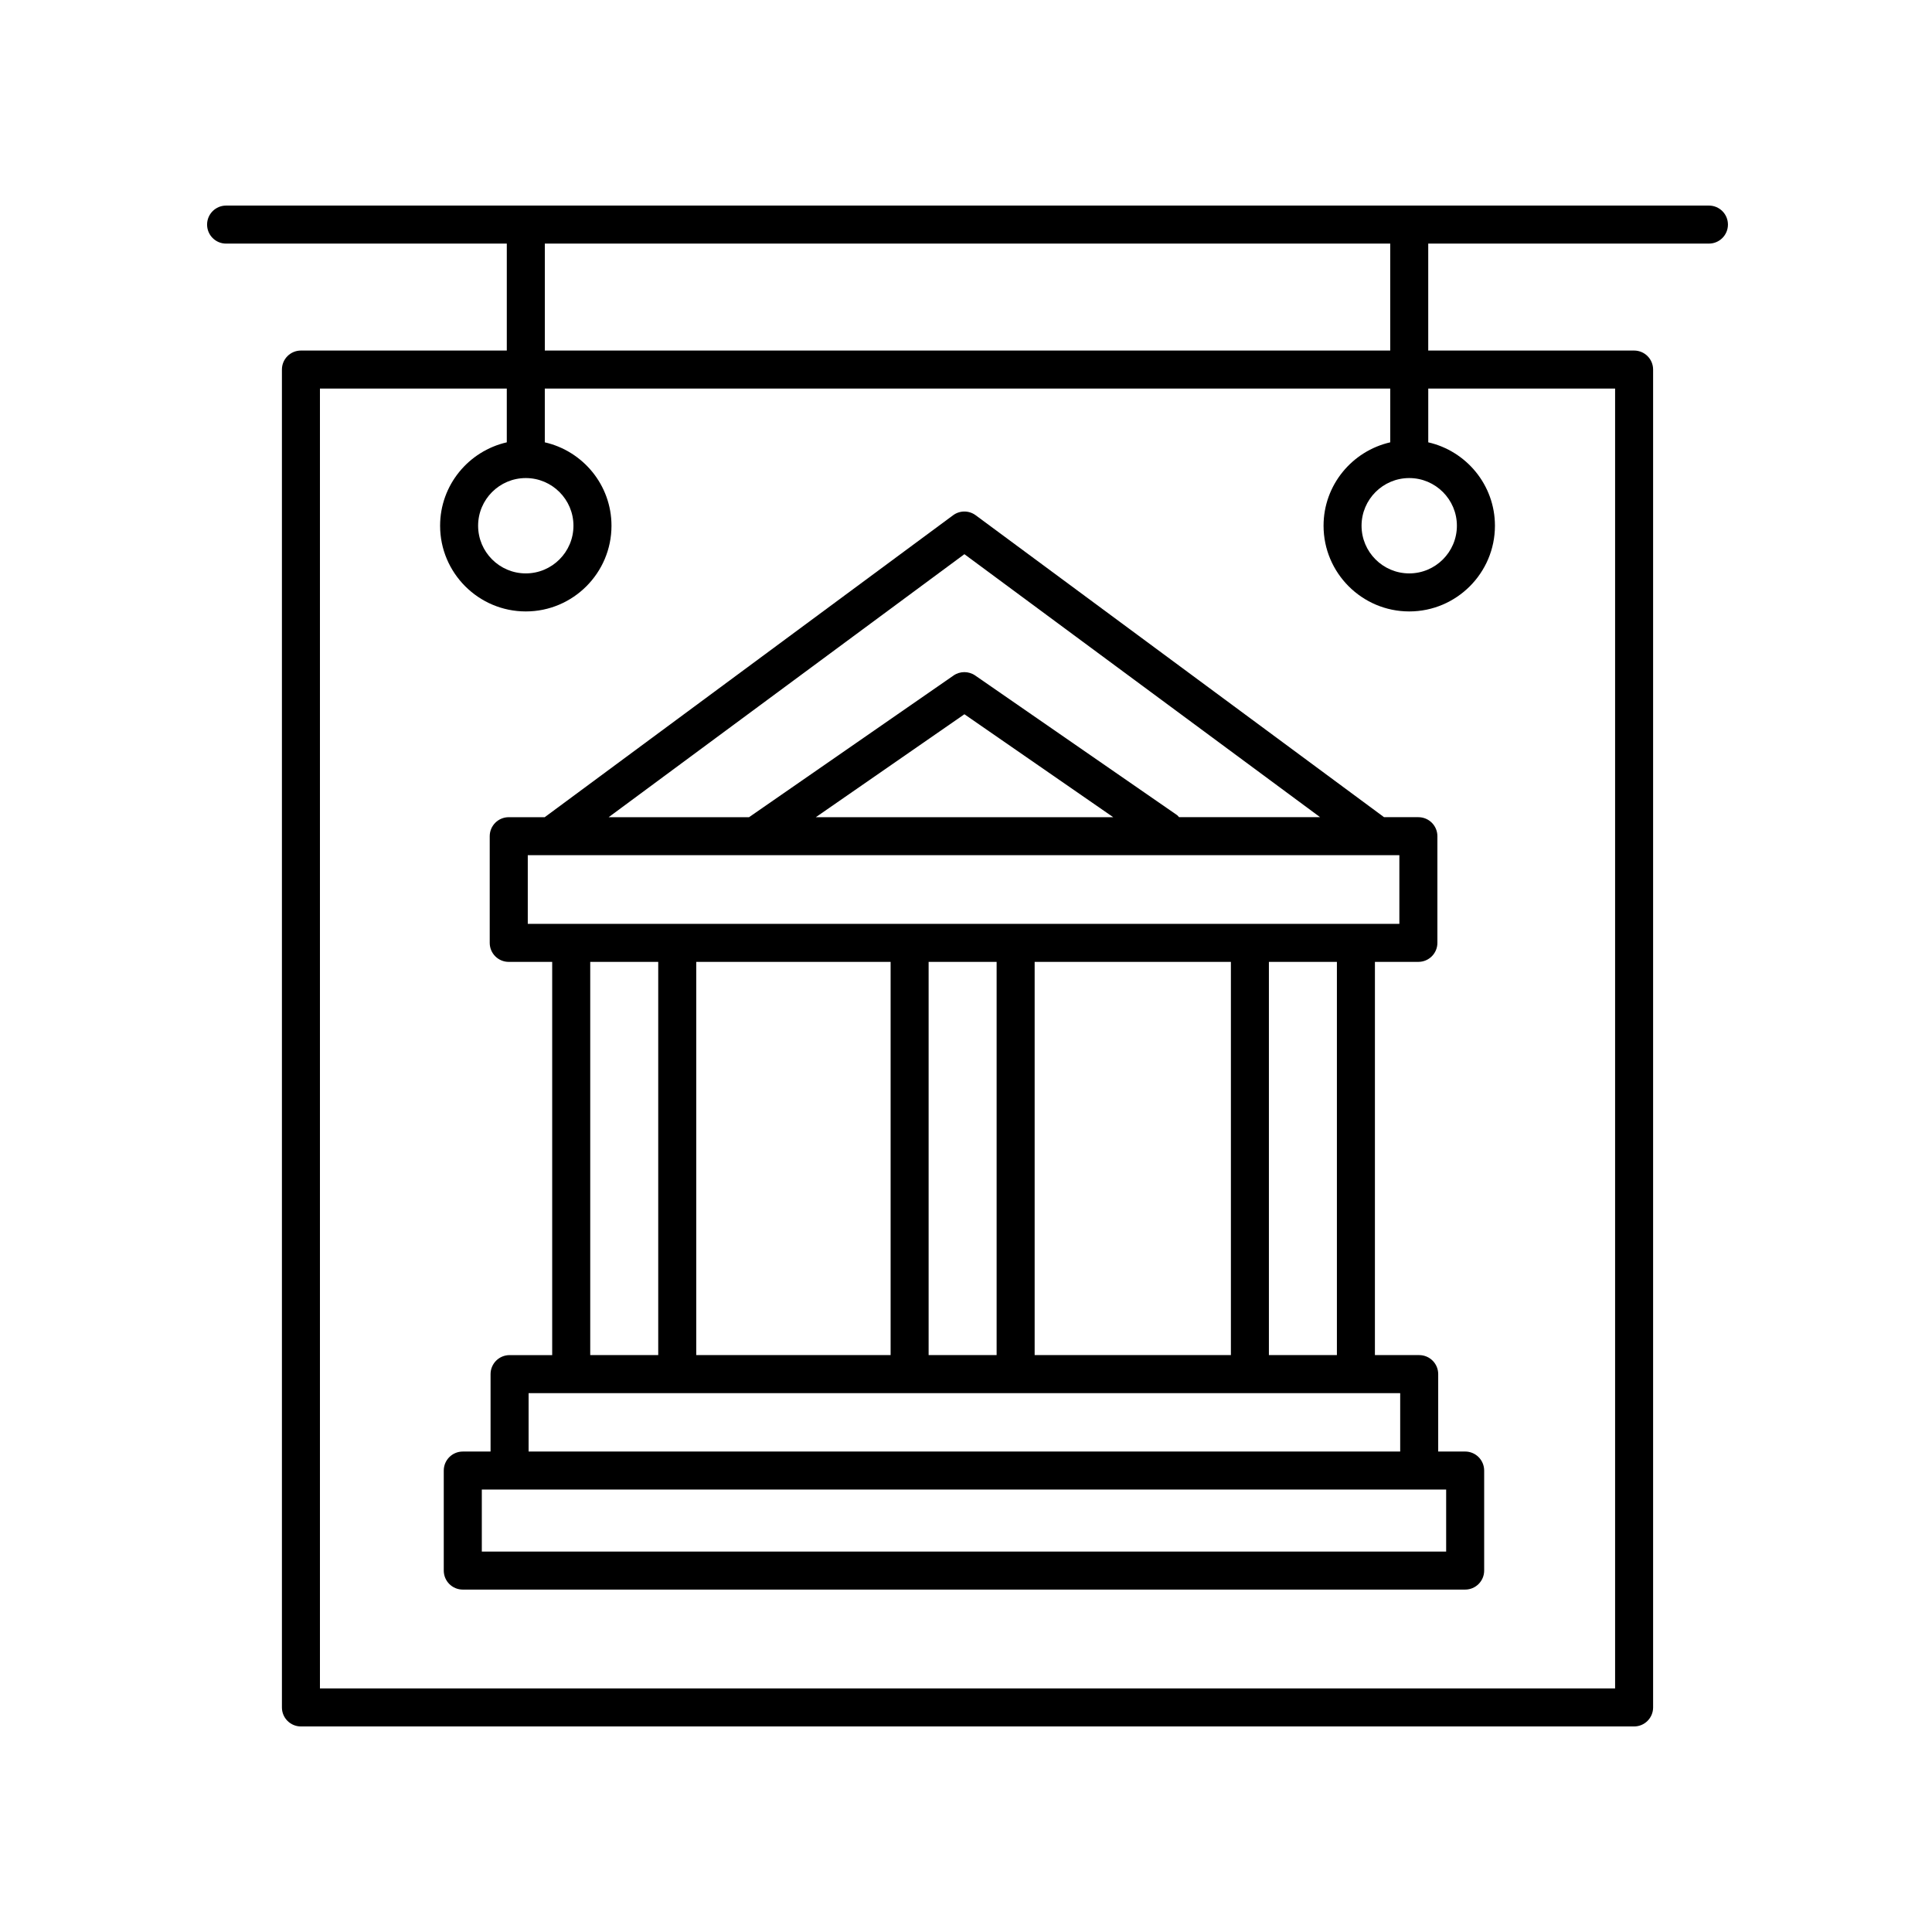
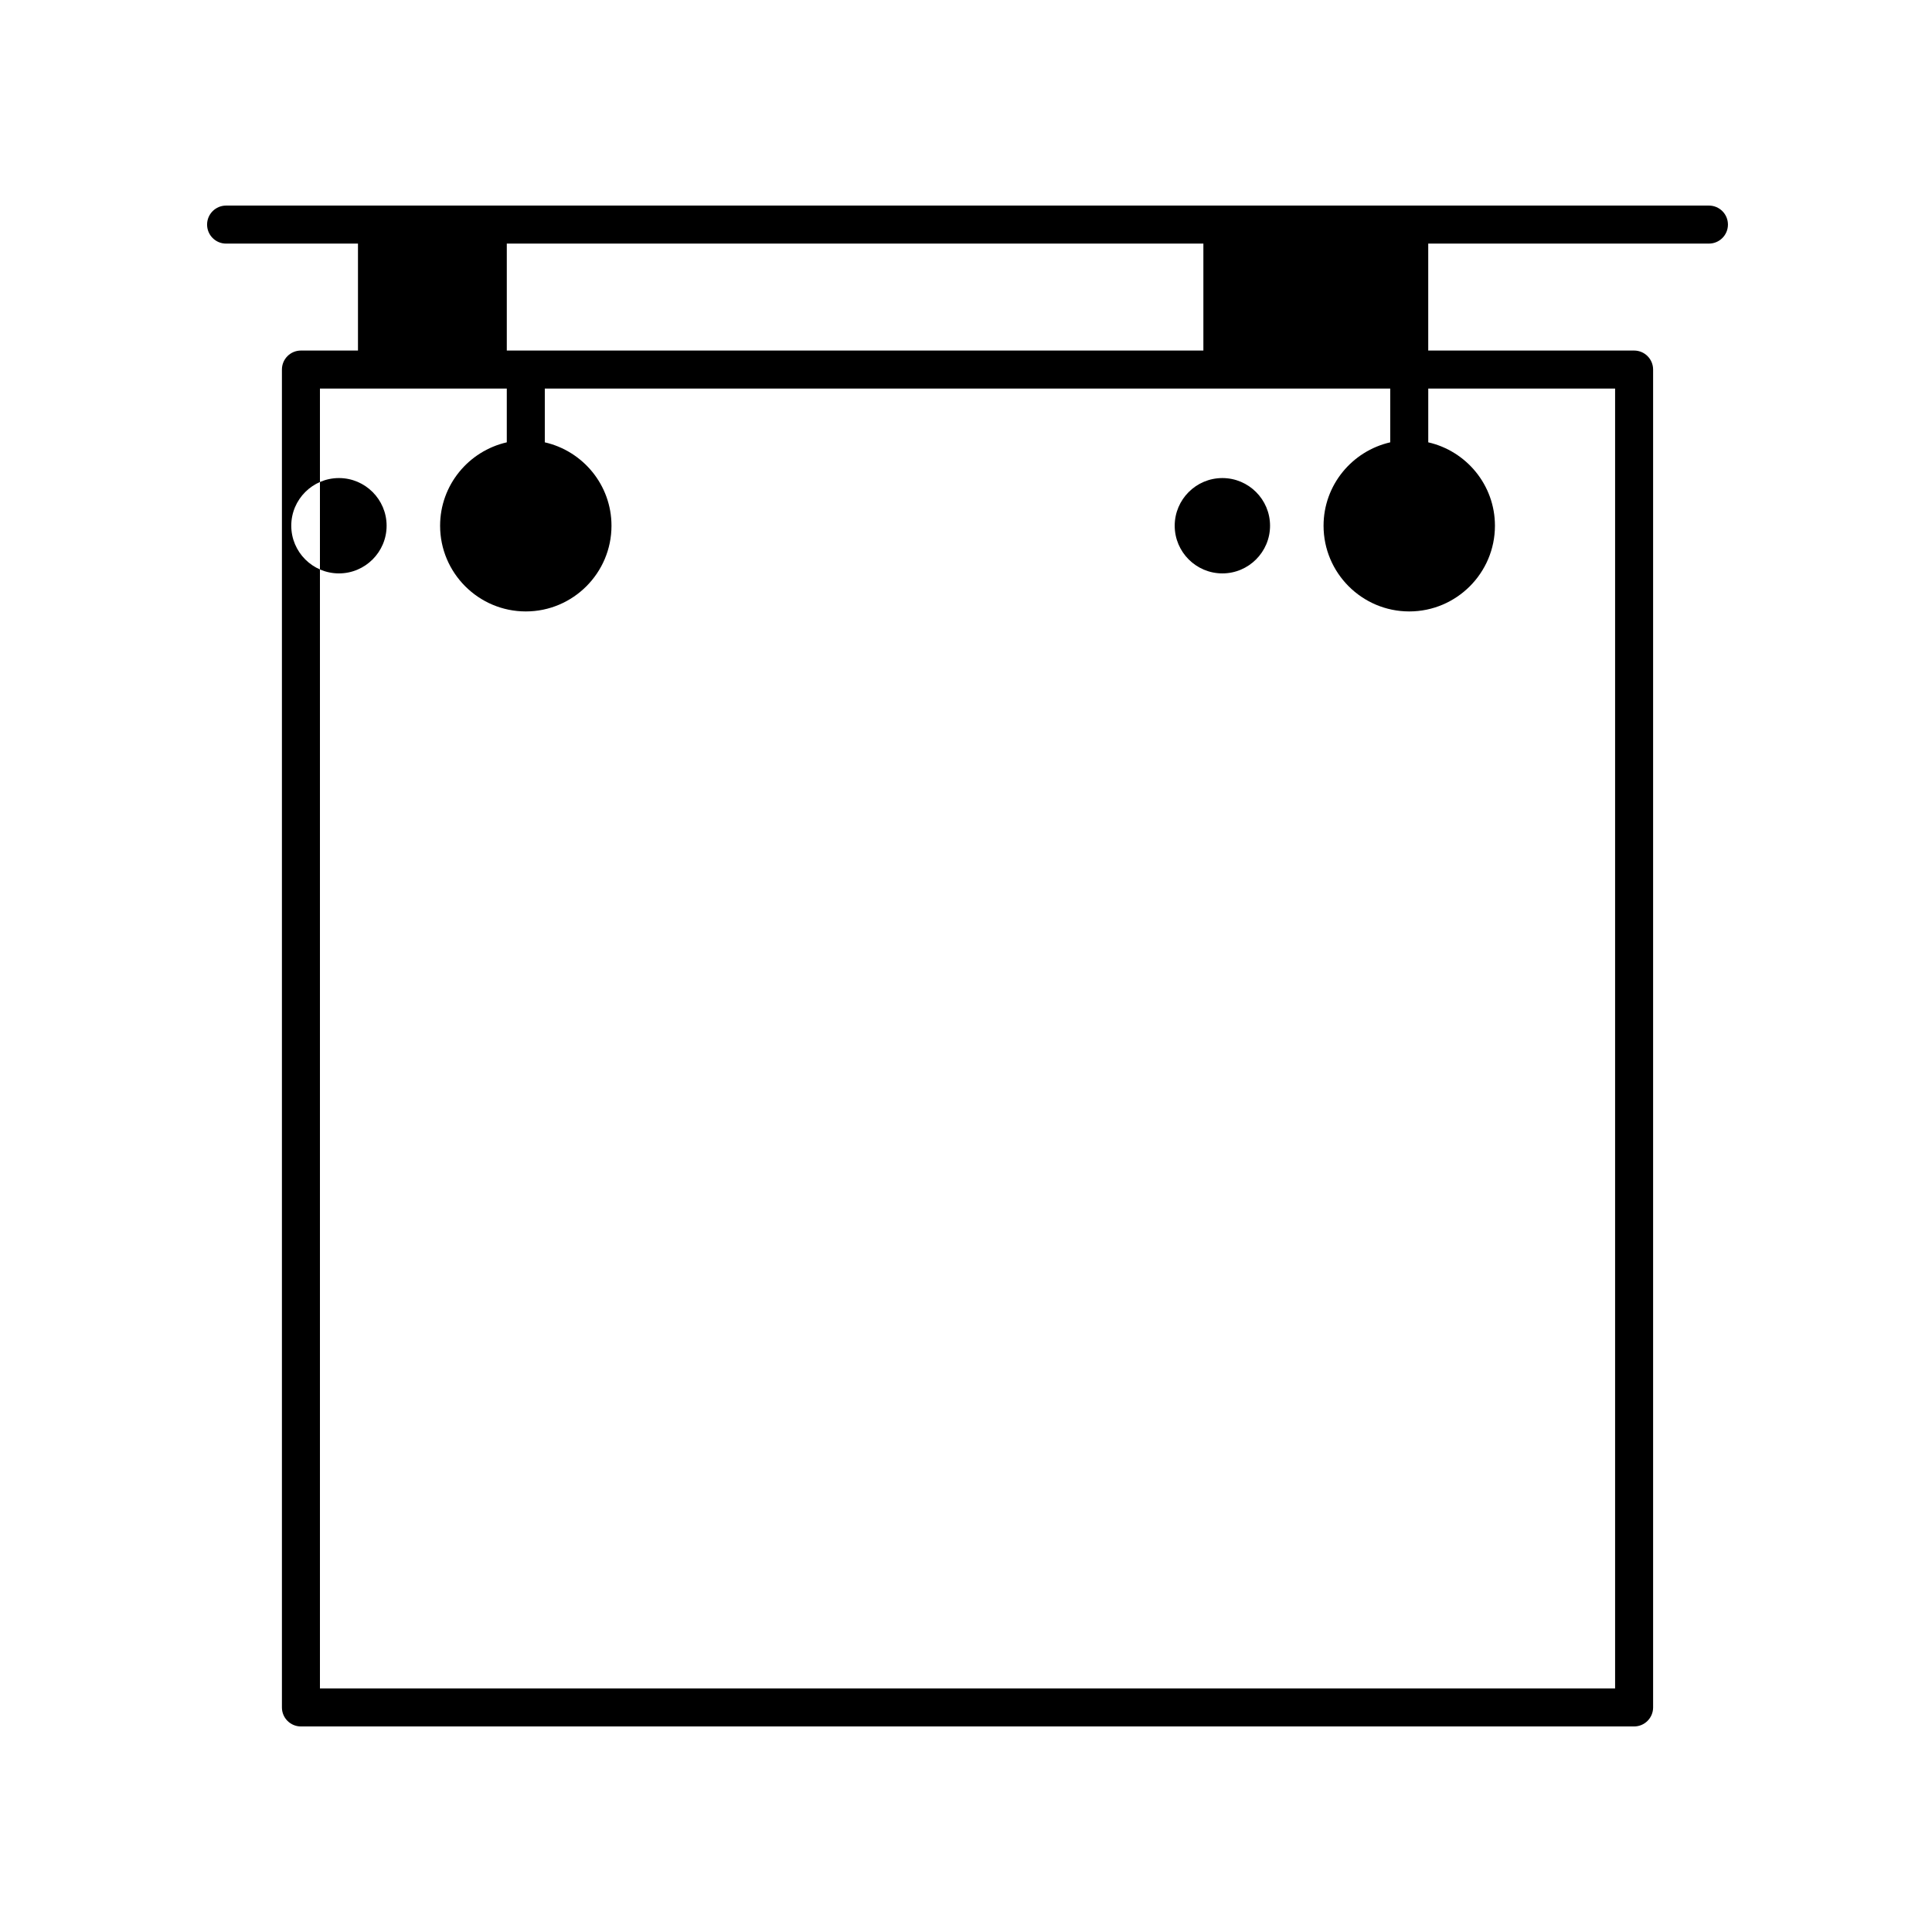
<svg xmlns="http://www.w3.org/2000/svg" fill="#000000" width="800px" height="800px" version="1.1" viewBox="144 144 512 512">
  <g>
-     <path d="m532.28 528.67h-7.141v-20.516c0-2.785-2.254-5.039-5.039-5.039h-11.734l0.004-104.21h11.516c2.781 0 5.039-2.254 5.039-5.039v-28.266c0-2.785-2.254-5.039-5.039-5.039h-9.098l-108.22-80.012c-1.781-1.32-4.211-1.32-5.992 0l-108.22 80.016h-9.535c-2.781 0-5.039 2.254-5.039 5.039v28.266c0 2.785 2.254 5.039 5.039 5.039h11.516v104.21h-11.293c-2.781 0-5.039 2.254-5.039 5.039v20.516h-7.363c-2.781 0-5.039 2.254-5.039 5.039v26.504c0 2.785 2.254 5.039 5.039 5.039h265.64c2.781 0 5.039-2.254 5.039-5.039v-26.504c-0.004-2.789-2.258-5.043-5.043-5.043zm-33.988-25.555h-18.02v-104.21h18.02zm-118.27-104.21v104.21h-51.508v-104.21zm10.074 0h18.02v104.21h-18.02zm28.098 0h52.008v104.21h-52.008zm-18.617-108.04 94.266 69.695h-37.379c-0.184-0.176-0.305-0.391-0.52-0.543l-53.504-37.004c-1.727-1.191-4.016-1.191-5.734 0l-54.148 37.516c-0.012 0.008-0.02 0.023-0.035 0.035h-37.219zm39.441 69.699h-78.812l39.375-27.281zm-155.15 10.074h230.98v18.188l-230.98 0.004zm16.551 28.266h18.02v104.21h-18.02zm-16.332 114.29h230.98v15.477h-230.98zm243.16 41.984h-255.56v-16.43h255.56z" />
-     <path d="m596.89 198.48h-392.97c-2.781 0-5.039 2.254-5.039 5.039s2.254 5.039 5.039 5.039h74.387v28.344l-54.555-0.004c-2.781 0-5.039 2.254-5.039 5.039v354.55c0 2.785 2.254 5.039 5.039 5.039h353.3c2.781 0 5.039-2.254 5.039-5.039v-354.55c0-2.785-2.254-5.039-5.039-5.039h-54.555v-28.344h74.387c2.781 0 5.039-2.254 5.039-5.039 0-2.785-2.254-5.035-5.035-5.035zm-24.871 48.496v344.47h-343.23v-344.47h49.516v14.246c-10.098 2.305-17.672 11.32-17.672 22.102 0 12.52 10.188 22.711 22.711 22.711 12.52 0 22.707-10.188 22.707-22.711 0-10.785-7.574-19.801-17.672-22.102v-14.246h224.05v14.246c-10.098 2.305-17.672 11.32-17.672 22.102 0 12.52 10.188 22.711 22.707 22.711 12.523 0 22.711-10.188 22.711-22.711 0-10.785-7.574-19.801-17.672-22.102v-14.246zm-288.68 23.715c6.965 0 12.633 5.668 12.633 12.633 0 6.965-5.668 12.633-12.633 12.633s-12.633-5.668-12.633-12.633c-0.004-6.965 5.664-12.633 12.633-12.633zm234.12 0c6.965 0 12.633 5.668 12.633 12.633 0 6.965-5.668 12.633-12.633 12.633s-12.633-5.668-12.633-12.633c0.004-6.965 5.672-12.633 12.633-12.633zm-5.035-33.793h-224.04v-28.344h224.04z" />
+     <path d="m596.89 198.48h-392.97c-2.781 0-5.039 2.254-5.039 5.039s2.254 5.039 5.039 5.039h74.387v28.344l-54.555-0.004c-2.781 0-5.039 2.254-5.039 5.039v354.55c0 2.785 2.254 5.039 5.039 5.039h353.3c2.781 0 5.039-2.254 5.039-5.039v-354.55c0-2.785-2.254-5.039-5.039-5.039h-54.555v-28.344h74.387c2.781 0 5.039-2.254 5.039-5.039 0-2.785-2.254-5.035-5.035-5.035zm-24.871 48.496v344.47h-343.23v-344.47h49.516v14.246c-10.098 2.305-17.672 11.32-17.672 22.102 0 12.52 10.188 22.711 22.711 22.711 12.52 0 22.707-10.188 22.707-22.711 0-10.785-7.574-19.801-17.672-22.102v-14.246h224.05v14.246c-10.098 2.305-17.672 11.32-17.672 22.102 0 12.52 10.188 22.711 22.707 22.711 12.523 0 22.711-10.188 22.711-22.711 0-10.785-7.574-19.801-17.672-22.102v-14.246m-288.68 23.715c6.965 0 12.633 5.668 12.633 12.633 0 6.965-5.668 12.633-12.633 12.633s-12.633-5.668-12.633-12.633c-0.004-6.965 5.664-12.633 12.633-12.633zm234.12 0c6.965 0 12.633 5.668 12.633 12.633 0 6.965-5.668 12.633-12.633 12.633s-12.633-5.668-12.633-12.633c0.004-6.965 5.672-12.633 12.633-12.633zm-5.035-33.793h-224.04v-28.344h224.04z" />
  </g>
</svg>